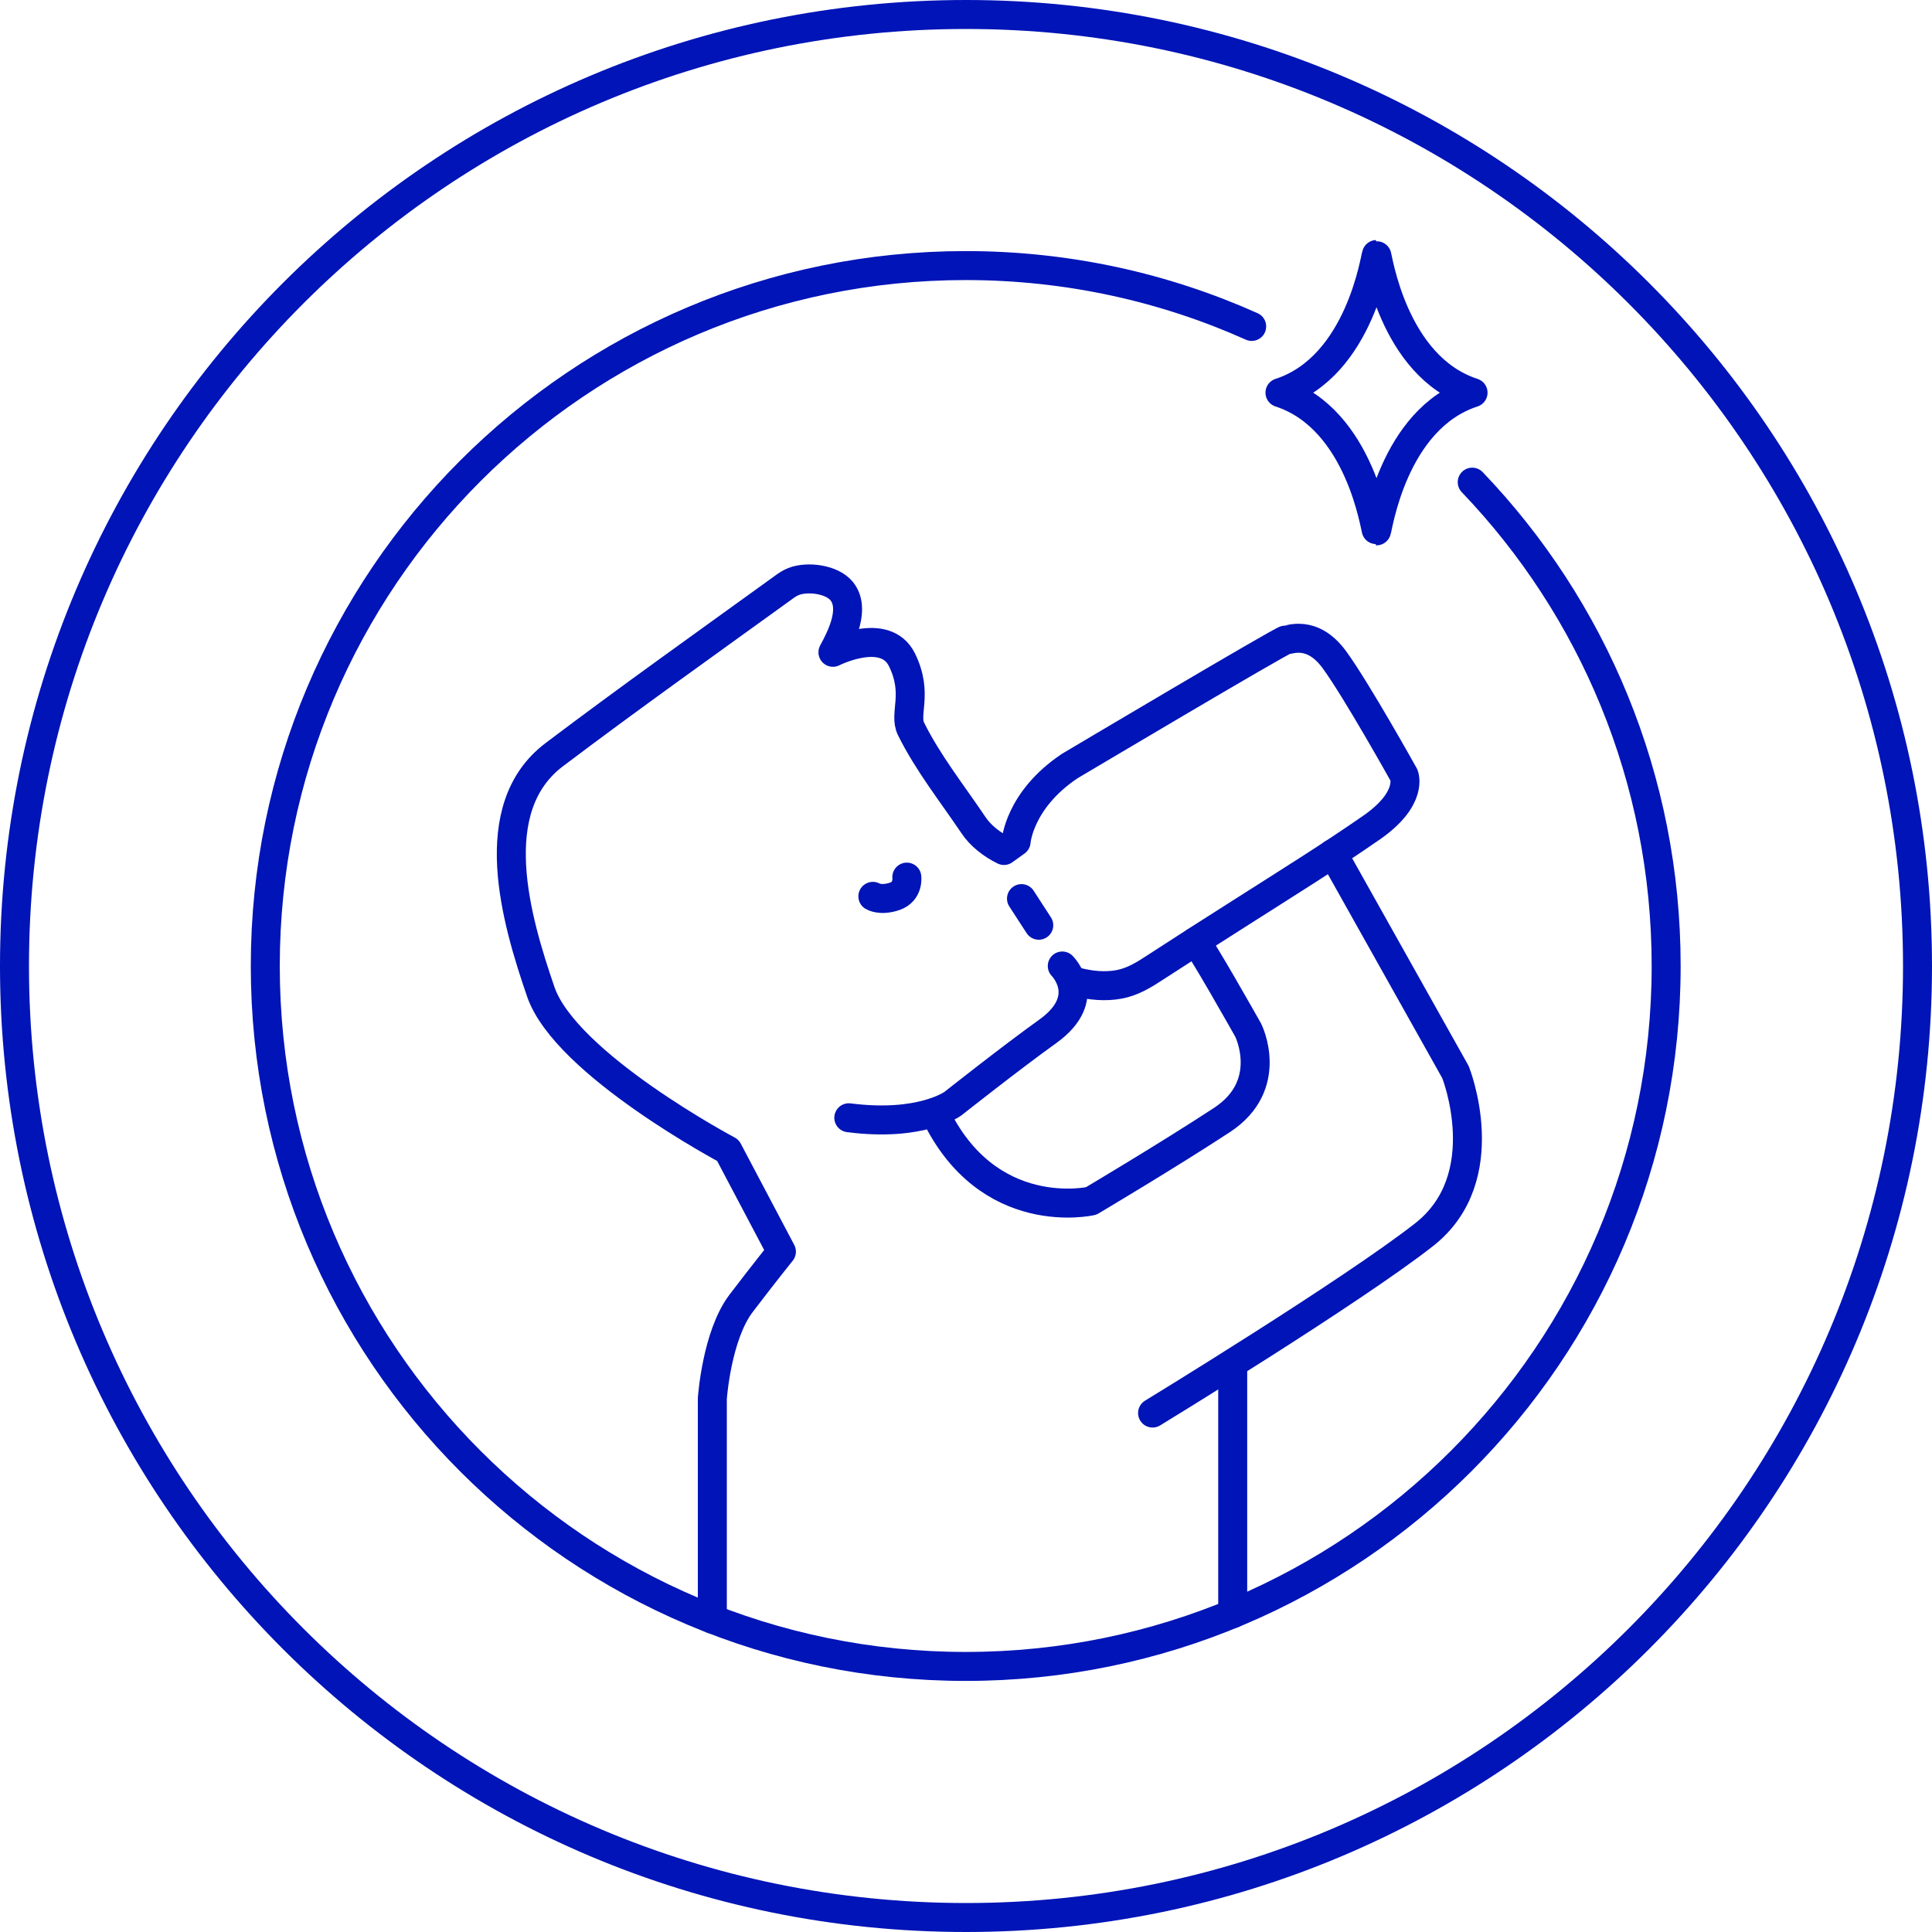
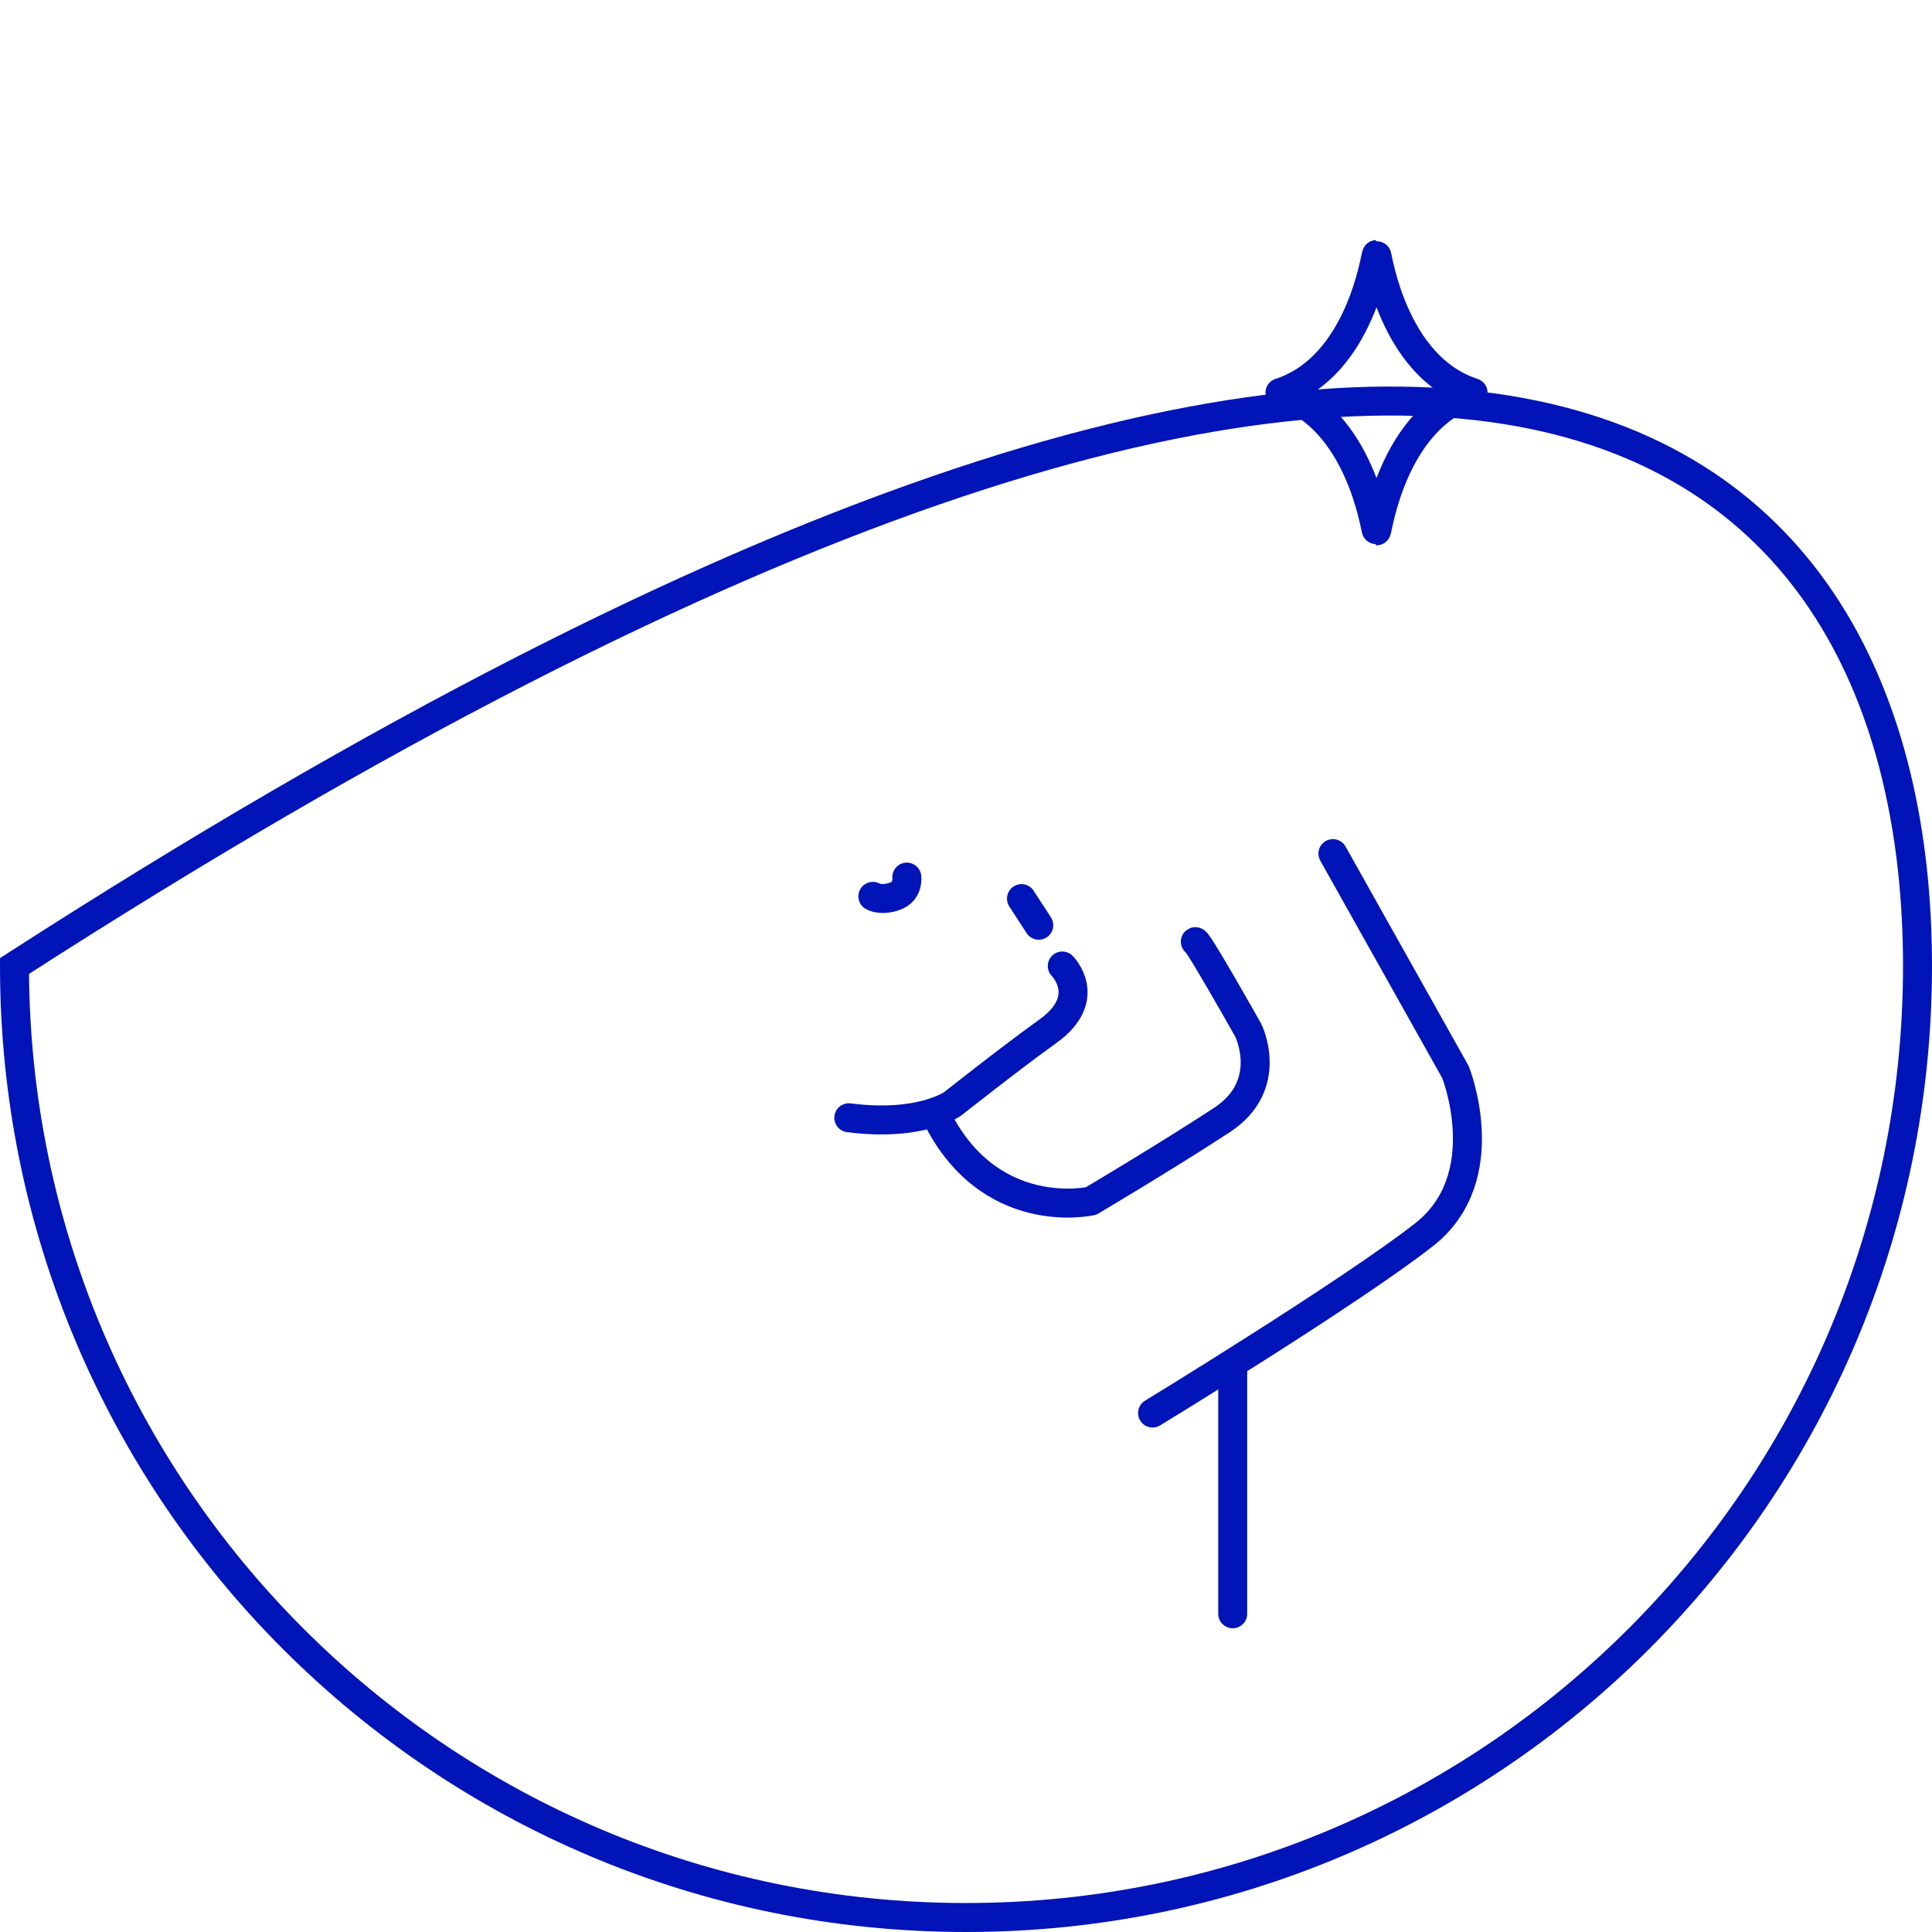
<svg xmlns="http://www.w3.org/2000/svg" width="100" height="100" viewBox="0 0 100 100" fill="none">
  <g clip-path="url(#clip0_1108_74)">
-     <path d="M99.25 50C99.25 77.2 77.2 99.25 50 99.25C22.8 99.25 0.75 77.2 0.75 50C0.75 22.8 22.8 0.75 50 0.75C77.2 0.75 99.25 22.8 99.25 50Z" stroke="#0014B7" stroke-width="1.5" stroke-miterlimit="10" />
-     <path d="M76.202 24.956C82.43 31.462 86.24 40.284 86.24 50C86.24 70.018 70.003 86.254 49.986 86.254C29.968 86.254 13.731 70.018 13.731 50C13.731 29.982 29.968 13.746 49.986 13.746C55.261 13.746 60.273 14.874 64.787 16.896" stroke="#0014B7" stroke-width="1.5" stroke-linecap="round" stroke-linejoin="round" />
+     <path d="M99.25 50C99.25 77.2 77.2 99.25 50 99.25C22.8 99.25 0.75 77.2 0.75 50C77.2 0.75 99.25 22.8 99.25 50Z" stroke="#0014B7" stroke-width="1.5" stroke-miterlimit="10" />
    <path d="M66.251 20.325C70.442 21.688 71.189 27.477 71.248 27.477C71.307 27.477 72.054 21.688 76.245 20.325C72.054 18.962 71.307 13.174 71.248 13.174C71.189 13.174 70.442 18.962 66.251 20.325Z" stroke="#0014B7" stroke-width="1.5" stroke-linecap="round" stroke-linejoin="round" />
-     <path d="M36.87 83.807V72.392C36.87 72.392 37.09 69.124 38.365 67.453C39.64 65.782 40.446 64.786 40.446 64.786L37.676 59.54C37.676 59.54 29.28 55.085 27.99 51.334C26.701 47.582 25.03 41.838 28.679 39.068C32.577 36.123 36.563 33.294 40.534 30.422C40.71 30.29 40.886 30.173 41.076 30.1C41.78 29.821 43.054 29.968 43.567 30.598C44.285 31.492 43.567 32.928 43.113 33.763C43.113 33.763 45.824 32.386 46.689 34.159C47.553 35.932 46.762 36.943 47.158 37.734C48.022 39.478 49.297 41.09 50.382 42.702C50.748 43.259 51.363 43.728 51.964 44.021L52.594 43.567C52.594 43.567 52.741 41.413 55.364 39.654C55.364 39.654 66.413 33.089 66.56 33.118C66.706 33.148 67.908 32.562 69.066 34.144C70.223 35.727 72.671 40.123 72.671 40.123C72.671 40.123 73.169 41.31 71.015 42.819C68.802 44.358 66.501 45.78 64.23 47.23C62.75 48.168 61.284 49.106 59.819 50.059C59.218 50.454 58.632 50.821 57.914 50.953C57.196 51.084 56.434 51.011 55.716 50.821" stroke="#0014B7" stroke-width="1.5" stroke-linecap="round" stroke-linejoin="round" />
    <path d="M52.872 46.512L53.766 47.89" stroke="#0014B7" stroke-width="1.5" stroke-linecap="round" stroke-linejoin="round" />
    <path d="M54.983 50C54.983 50 56.639 51.641 54.25 53.37C52.345 54.733 49.326 57.122 49.326 57.122C49.326 57.122 47.685 58.338 43.934 57.855" stroke="#0014B7" stroke-width="1.5" stroke-linecap="round" stroke-linejoin="round" />
    <path d="M61.87 48.74C61.987 48.666 64.61 53.327 64.61 53.327C64.61 53.327 66.017 56.155 63.247 57.972C60.477 59.789 56.477 62.163 56.477 62.163C56.477 62.163 51.113 63.394 48.373 57.576" stroke="#0014B7" stroke-width="1.5" stroke-linecap="round" stroke-linejoin="round" />
    <path d="M68.992 44.182L75.337 55.495C75.337 55.495 77.506 60.932 73.711 63.907C69.915 66.882 59.657 73.139 59.657 73.139" stroke="#0014B7" stroke-width="1.5" stroke-linecap="round" stroke-linejoin="round" />
    <path d="M63.805 70.575V83.529" stroke="#0014B7" stroke-width="1.5" stroke-linecap="round" stroke-linejoin="round" />
    <path d="M45.179 46.395C45.179 46.395 45.574 46.644 46.307 46.395C47.04 46.146 46.937 45.399 46.937 45.399" stroke="#0014B7" stroke-width="1.5" stroke-linecap="round" stroke-linejoin="round" />
  </g>
  <defs>
    <clipPath id="clip0_1108_74">
      <rect width="100" height="100" fill="white" />
    </clipPath>
  </defs>
</svg>